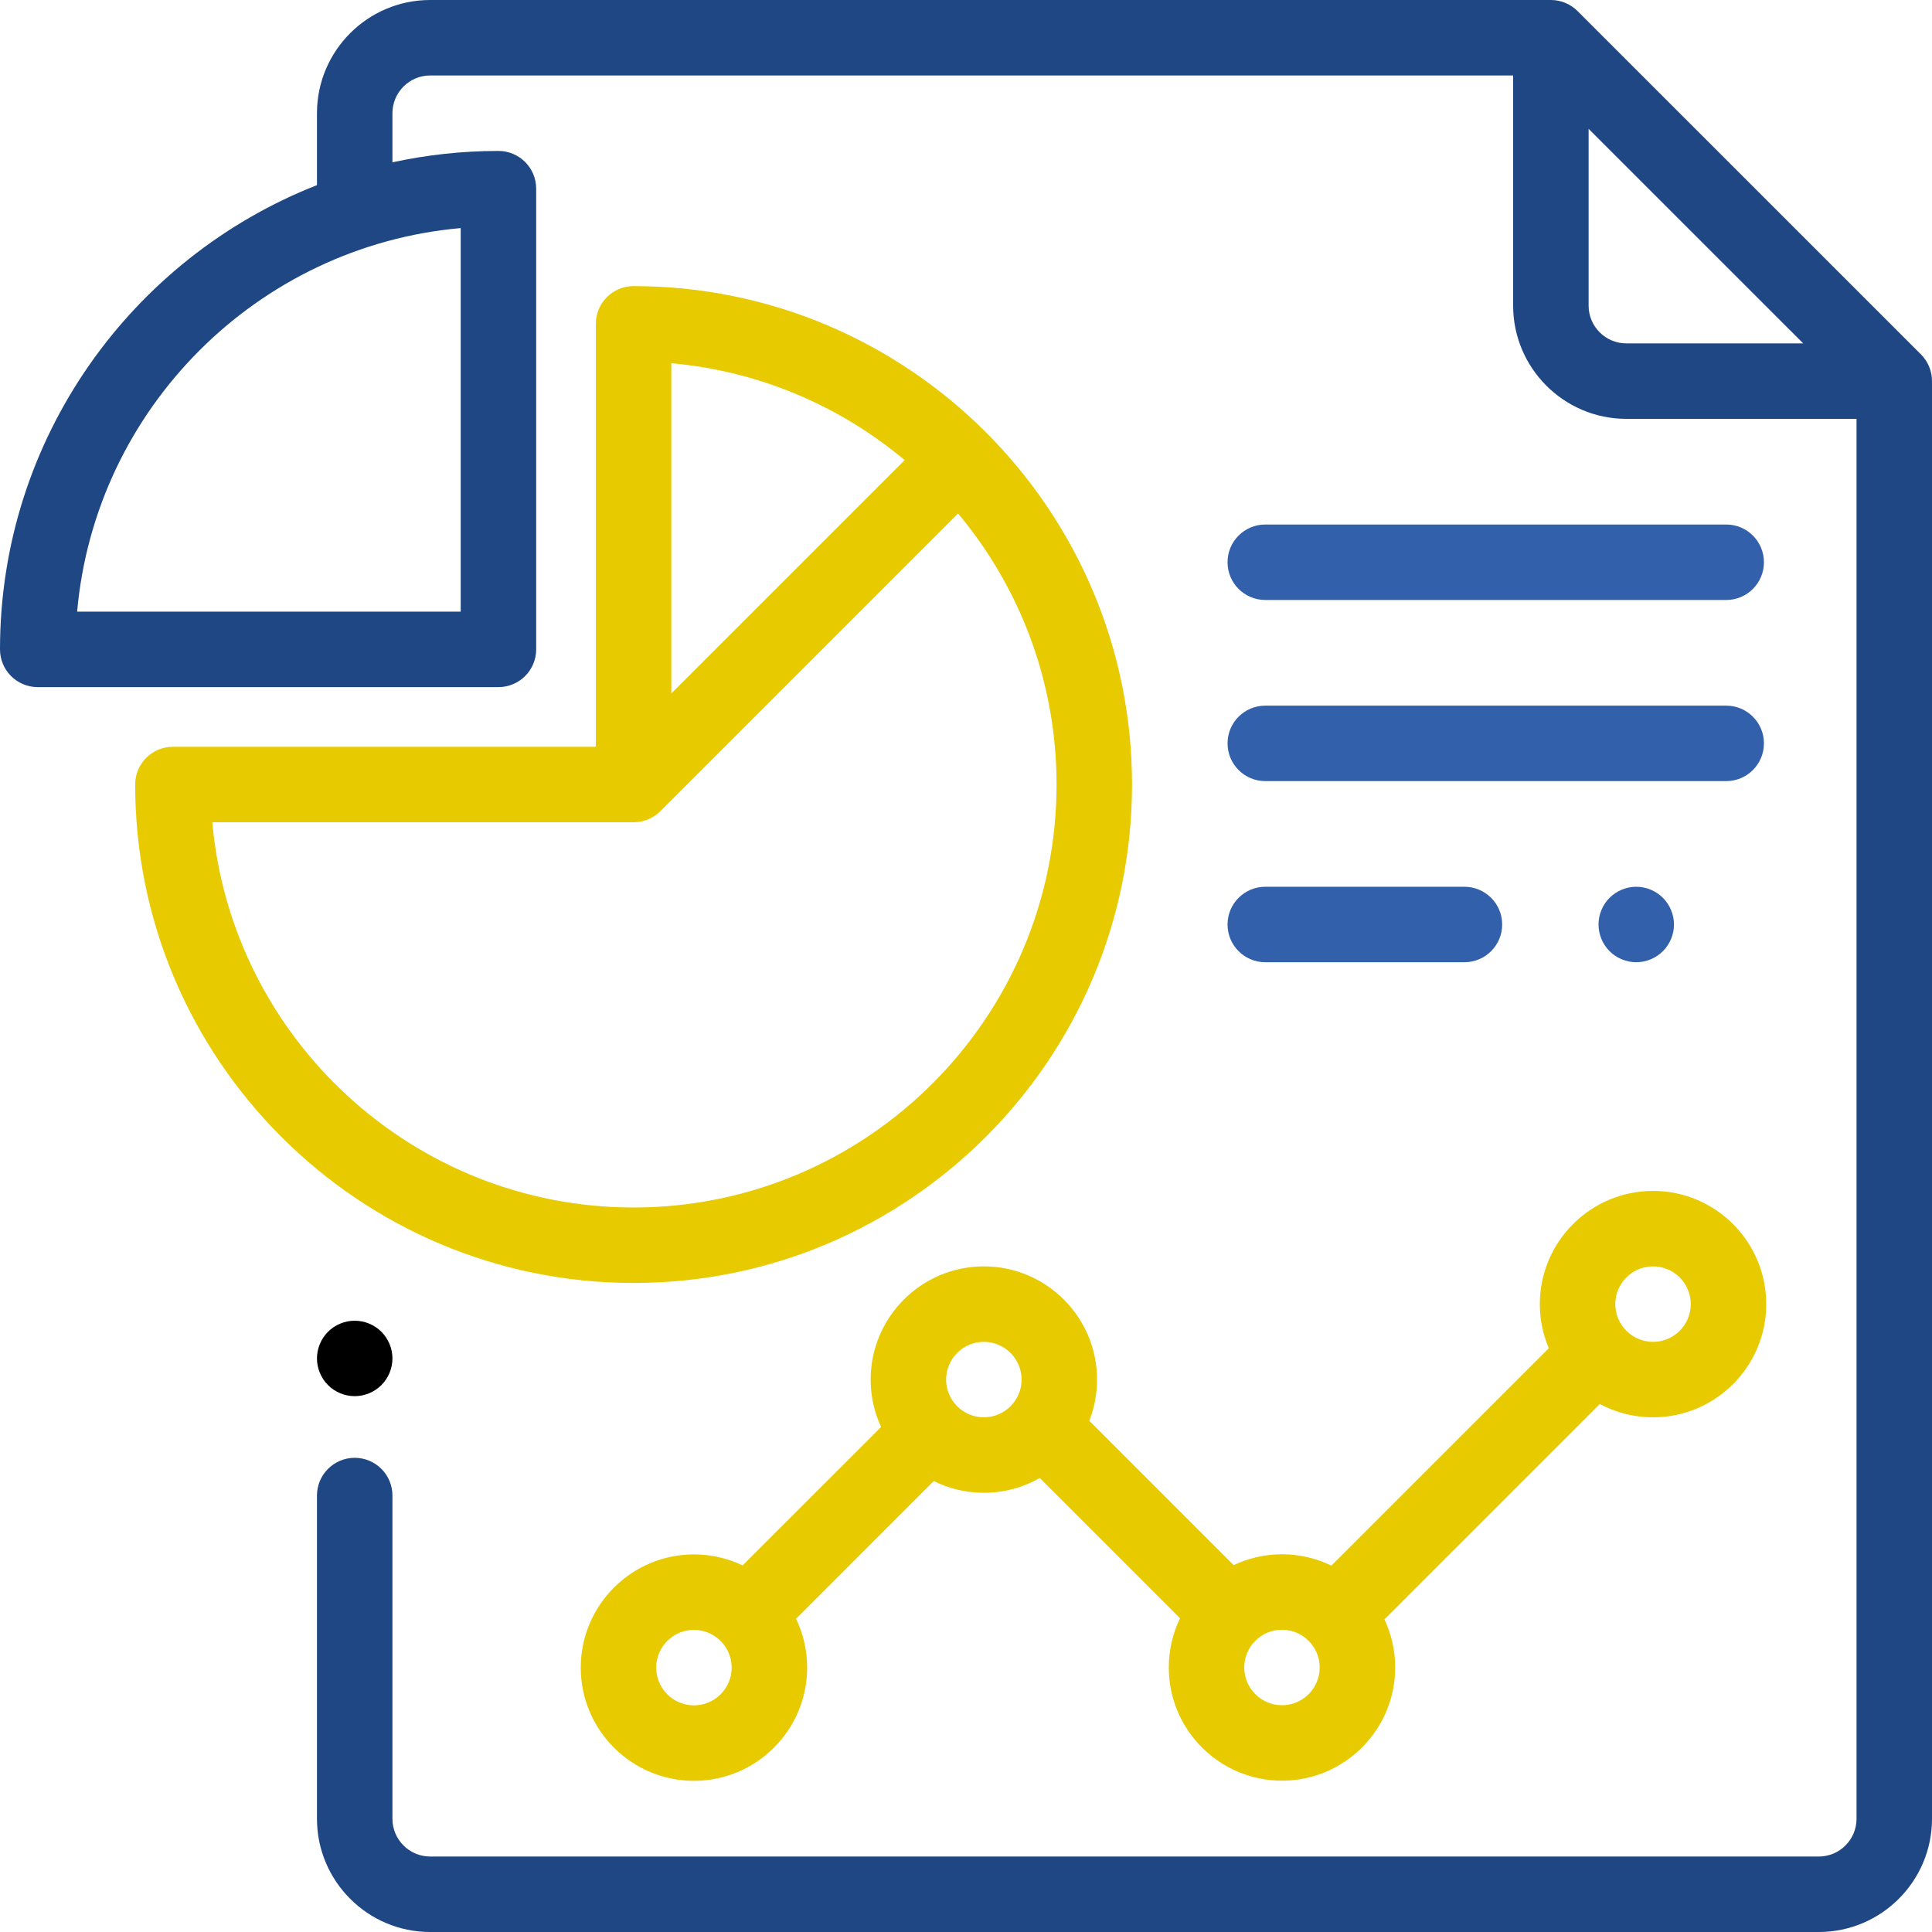
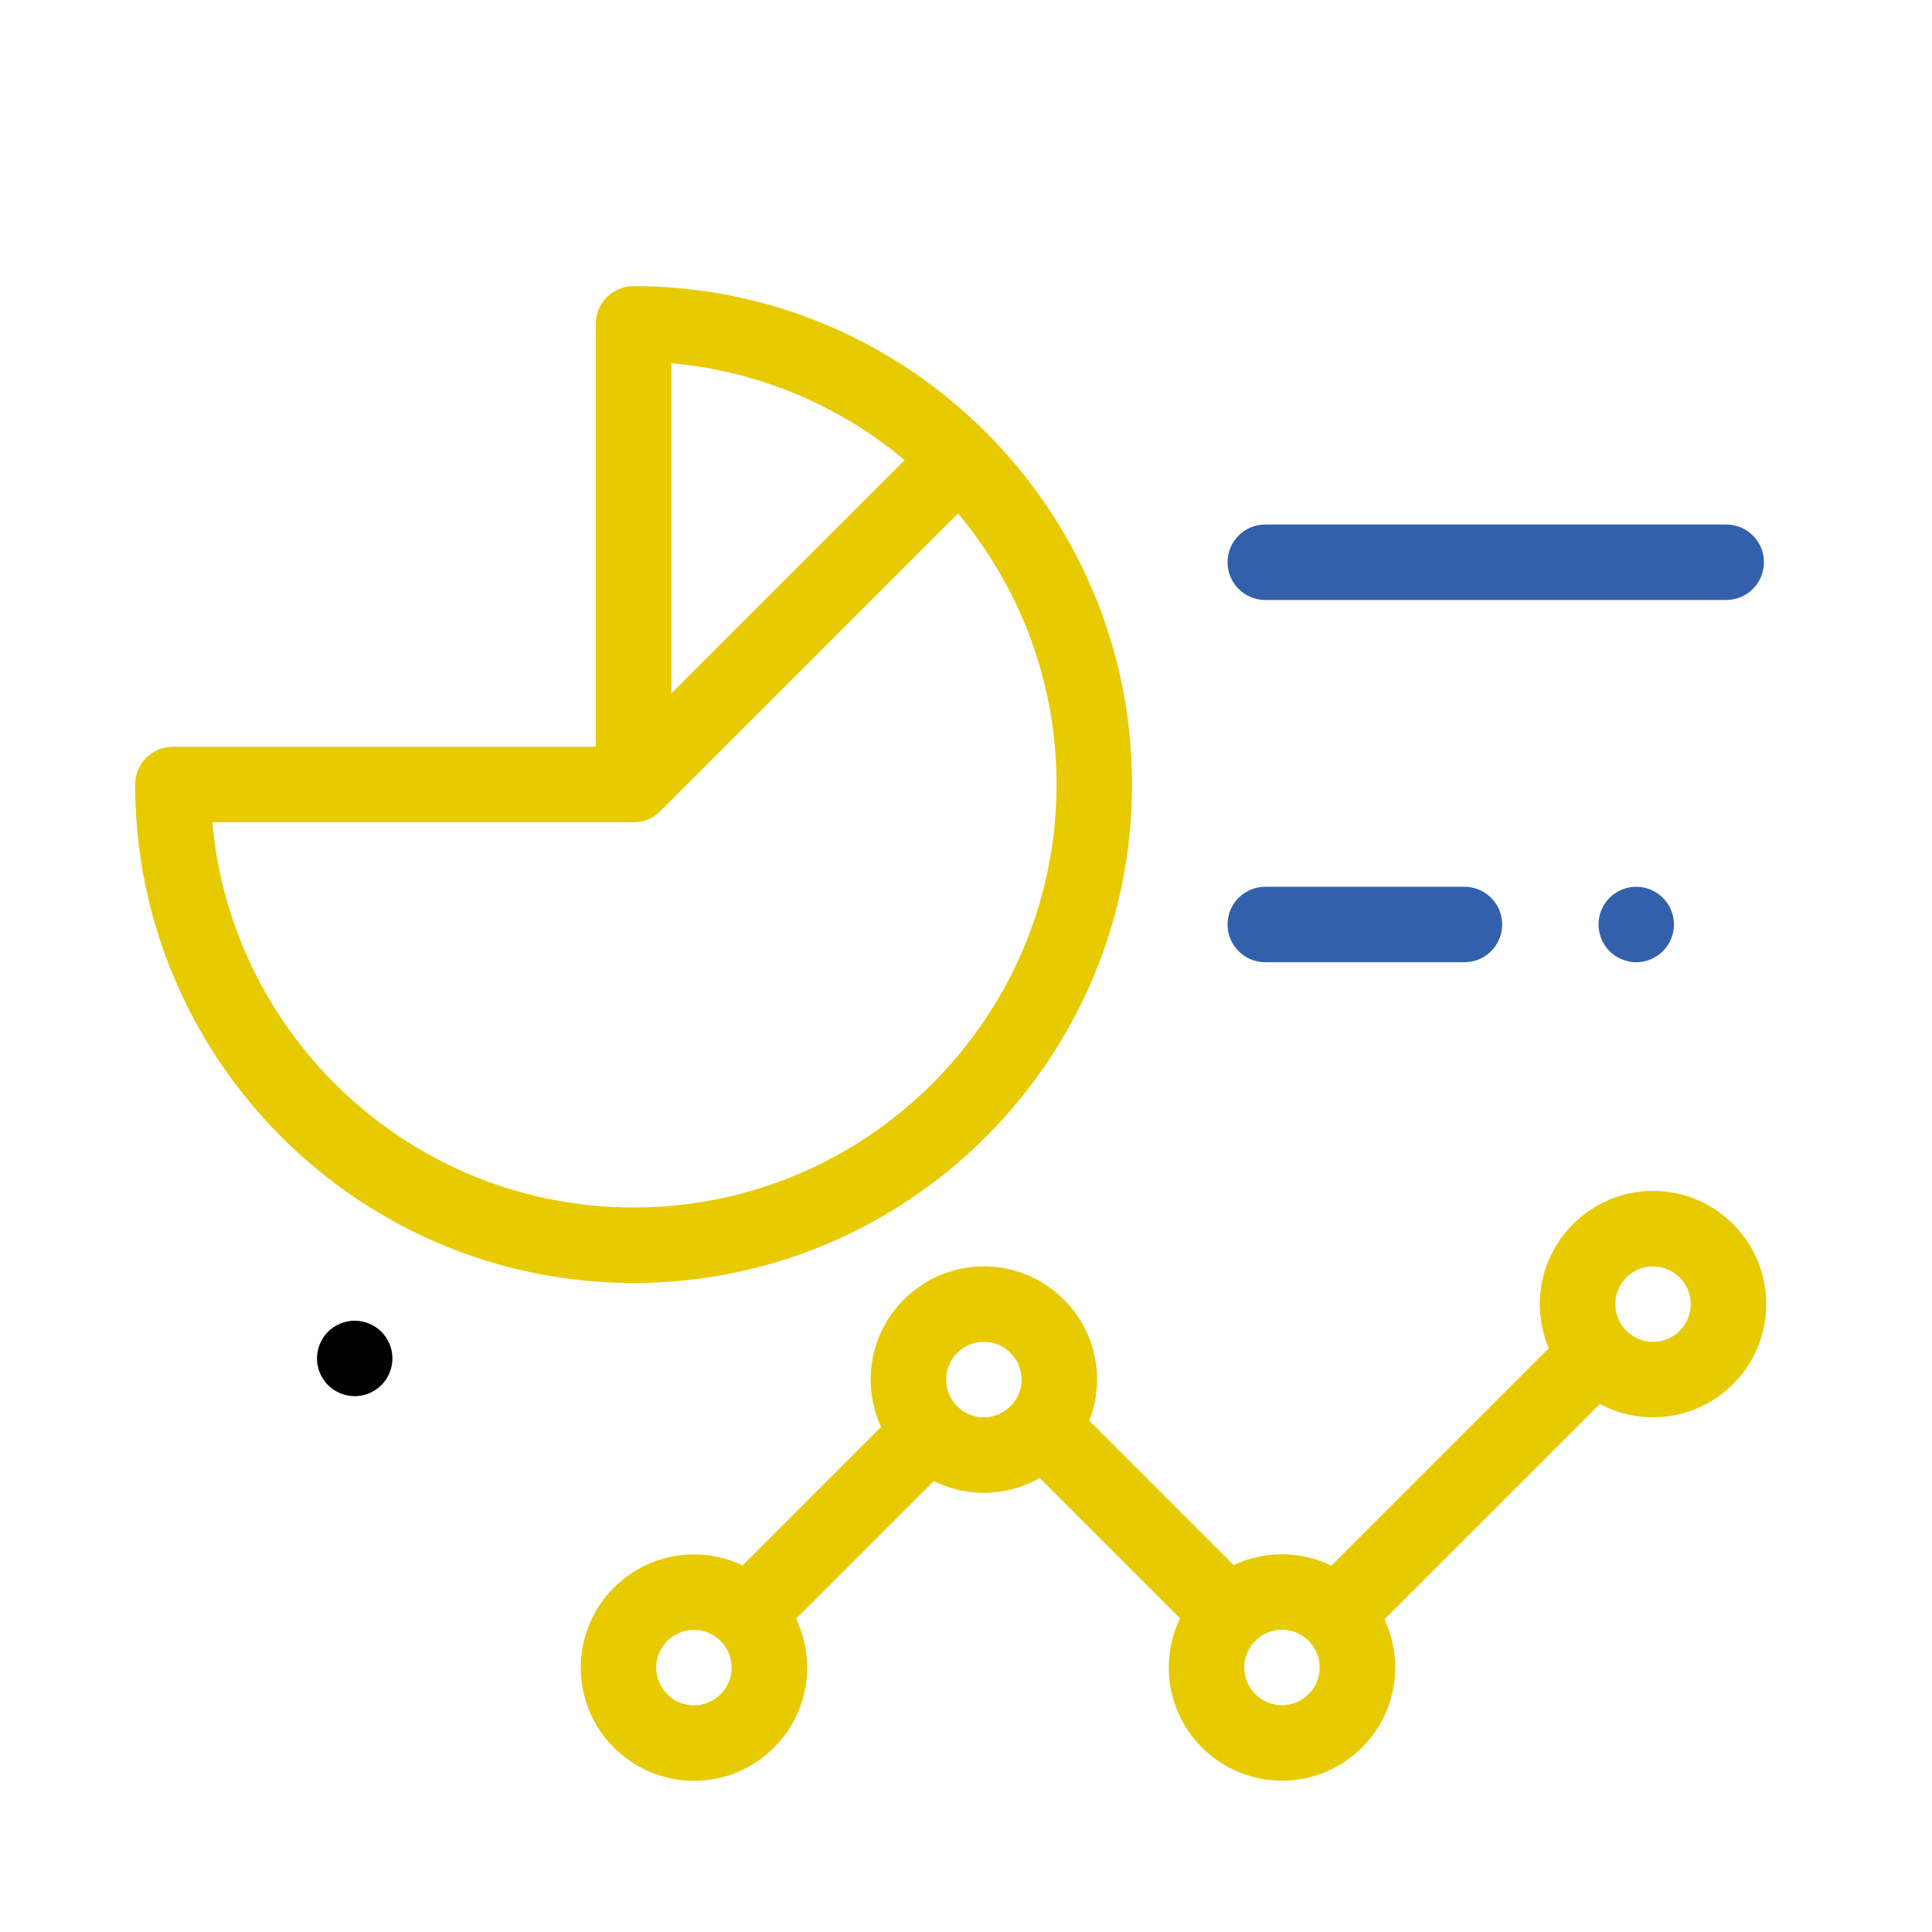
<svg xmlns="http://www.w3.org/2000/svg" width="80px" height="80px" viewBox="0 0 80 80" version="1.1">
  <title>analysis</title>
  <desc>Created with Sketch.</desc>
  <g id="Page-1" stroke="none" stroke-width="1" fill="none" fill-rule="evenodd">
    <g id="analysis">
-       <path d="M79.542,14.674 L65.323,0.458 C65.03,0.165 64.633,0 64.219,0 L17.812,0 C15.228,0 13.125,2.103 13.125,4.688 L13.125,7.666 C5.449,10.677 0,18.159 0,26.889 C0,27.752 0.7,28.452 1.562,28.452 L20.639,28.452 C21.502,28.452 22.202,27.752 22.202,26.889 L22.202,7.812 C22.202,6.95 21.502,6.25 20.639,6.25 C19.133,6.25 17.665,6.414 16.25,6.721 L16.25,4.688 C16.25,3.826 16.951,3.125 17.812,3.125 L62.656,3.125 L62.656,12.656 C62.656,15.241 64.759,17.344 67.344,17.344 L76.875,17.344 L76.875,75.312 C76.875,76.174 76.174,76.875 75.312,76.875 L17.812,76.875 C16.951,76.875 16.25,76.174 16.25,75.312 L16.25,61.927 C16.25,61.064 15.55,60.365 14.688,60.365 C13.825,60.365 13.125,61.064 13.125,61.927 L13.125,75.312 C13.125,77.897 15.228,80 17.812,80 L75.312,80 C77.897,80 80,77.897 80,75.312 L80,15.779 C80,15.365 79.835,14.967 79.542,14.674 Z M19.077,9.444 L19.077,25.327 L3.194,25.327 C3.941,16.913 10.663,10.191 19.077,9.444 Z M67.344,14.219 C66.482,14.219 65.781,13.518 65.781,12.656 L65.781,5.334 L74.667,14.219 L67.344,14.219 Z" id="Shape" fill="#1E4784" fill-rule="nonzero" />
      <path d="M15.792,55.145 C15.502,54.855 15.098,54.688 14.688,54.688 C14.277,54.688 13.873,54.855 13.583,55.145 C13.292,55.436 13.125,55.839 13.125,56.25 C13.125,56.661 13.292,57.064 13.583,57.355 C13.873,57.645 14.277,57.812 14.688,57.812 C15.098,57.812 15.502,57.645 15.792,57.355 C16.083,57.064 16.25,56.661 16.25,56.25 C16.25,55.839 16.083,55.436 15.792,55.145 Z" id="Path" fill="#000000" />
      <path d="M26.236,11.847 C25.373,11.847 24.673,12.546 24.673,13.409 L24.673,30.923 L7.159,30.923 C6.296,30.923 5.597,31.623 5.597,32.486 C5.597,43.866 14.855,53.125 26.236,53.125 C37.616,53.125 46.875,43.866 46.875,32.486 C46.875,21.105 37.616,11.847 26.236,11.847 Z M27.798,15.041 C31.456,15.366 34.794,16.82 37.46,19.052 L27.798,28.714 L27.798,15.041 Z M26.236,50 C17.105,50 9.584,42.977 8.791,34.048 L26.236,34.048 C26.667,34.048 27.057,33.874 27.34,33.591 C27.34,33.591 27.34,33.591 27.341,33.591 L39.67,21.261 C42.216,24.303 43.75,28.219 43.75,32.486 C43.75,42.143 35.893,50 26.236,50 Z" id="Shape" fill="#E7CA00" fill-rule="nonzero" />
      <path d="M68.449,49.313 C65.864,49.313 63.761,51.416 63.761,54.001 C63.761,54.649 63.894,55.266 64.132,55.828 L55.13,64.83 C54.512,64.528 53.817,64.359 53.084,64.359 C52.368,64.359 51.69,64.521 51.083,64.809 L45.105,58.831 C45.312,58.302 45.427,57.727 45.427,57.126 C45.427,54.541 43.324,52.438 40.739,52.438 C38.155,52.438 36.052,54.541 36.052,57.126 C36.052,57.826 36.207,58.49 36.484,59.088 L30.75,64.821 C30.14,64.529 29.456,64.365 28.735,64.365 C26.15,64.365 24.048,66.468 24.048,69.053 C24.048,71.637 26.15,73.74 28.735,73.74 C31.32,73.74 33.423,71.637 33.423,69.053 C33.423,68.328 33.257,67.642 32.963,67.029 L38.664,61.327 C39.29,61.638 39.995,61.813 40.74,61.813 C41.581,61.813 42.371,61.589 43.054,61.2 L48.863,67.009 C48.564,67.625 48.397,68.316 48.397,69.046 C48.397,71.631 50.499,73.734 53.084,73.734 C55.669,73.734 57.772,71.631 57.772,69.046 C57.772,68.334 57.611,67.659 57.326,67.054 L66.244,58.136 C66.901,58.488 67.652,58.688 68.449,58.688 C71.034,58.688 73.136,56.585 73.136,54.001 C73.136,51.416 71.034,49.313 68.449,49.313 Z M28.735,70.615 C27.873,70.615 27.172,69.914 27.172,69.053 C27.172,68.191 27.873,67.49 28.735,67.49 C29.155,67.49 29.535,67.657 29.816,67.927 C29.822,67.934 29.828,67.941 29.834,67.947 C29.842,67.955 29.85,67.961 29.857,67.968 C30.129,68.25 30.297,68.632 30.297,69.053 C30.297,69.914 29.597,70.615 28.735,70.615 Z M40.739,58.688 C39.878,58.688 39.177,57.987 39.177,57.126 C39.177,56.264 39.878,55.563 40.739,55.563 C41.601,55.563 42.302,56.264 42.302,57.126 C42.302,57.987 41.601,58.688 40.739,58.688 Z M53.084,70.609 C52.222,70.609 51.521,69.908 51.521,69.046 C51.521,68.185 52.222,67.484 53.084,67.484 C53.945,67.484 54.646,68.185 54.646,69.046 C54.646,69.908 53.945,70.609 53.084,70.609 Z M68.449,55.563 C67.587,55.563 66.886,54.862 66.886,54.001 C66.886,53.139 67.587,52.438 68.449,52.438 C69.31,52.438 70.011,53.139 70.011,54.001 C70.011,54.862 69.31,55.563 68.449,55.563 Z" id="Shape" fill="#E7CA00" fill-rule="nonzero" />
      <path d="M60.639,36.719 L52.392,36.719 C51.53,36.719 50.83,37.418 50.83,38.281 C50.83,39.144 51.529,39.844 52.392,39.844 L60.639,39.844 C61.502,39.844 62.202,39.144 62.202,38.281 C62.202,37.418 61.502,36.719 60.639,36.719 Z" id="Path" fill="#3360AB" />
      <path d="M68.858,37.177 C68.567,36.886 68.164,36.719 67.753,36.719 C67.342,36.719 66.939,36.886 66.648,37.177 C66.358,37.467 66.191,37.87 66.191,38.281 C66.191,38.692 66.358,39.095 66.648,39.386 C66.939,39.676 67.341,39.844 67.753,39.844 C68.164,39.844 68.567,39.677 68.858,39.386 C69.148,39.095 69.316,38.692 69.316,38.281 C69.316,37.87 69.148,37.467 68.858,37.177 Z" id="Path" fill="#3360AB" />
      <path d="M71.479,21.719 L52.392,21.719 C51.53,21.719 50.83,22.418 50.83,23.281 C50.83,24.144 51.529,24.844 52.392,24.844 L71.479,24.844 C72.342,24.844 73.041,24.144 73.041,23.281 C73.041,22.418 72.342,21.719 71.479,21.719 Z" id="Path" fill="#3360AB" />
-       <path d="M71.479,29.219 L52.392,29.219 C51.53,29.219 50.83,29.918 50.83,30.781 C50.83,31.644 51.529,32.344 52.392,32.344 L71.479,32.344 C72.342,32.344 73.041,31.644 73.041,30.781 C73.041,29.918 72.342,29.219 71.479,29.219 Z" id="Path" fill="#3360AB" />
    </g>
  </g>
</svg>